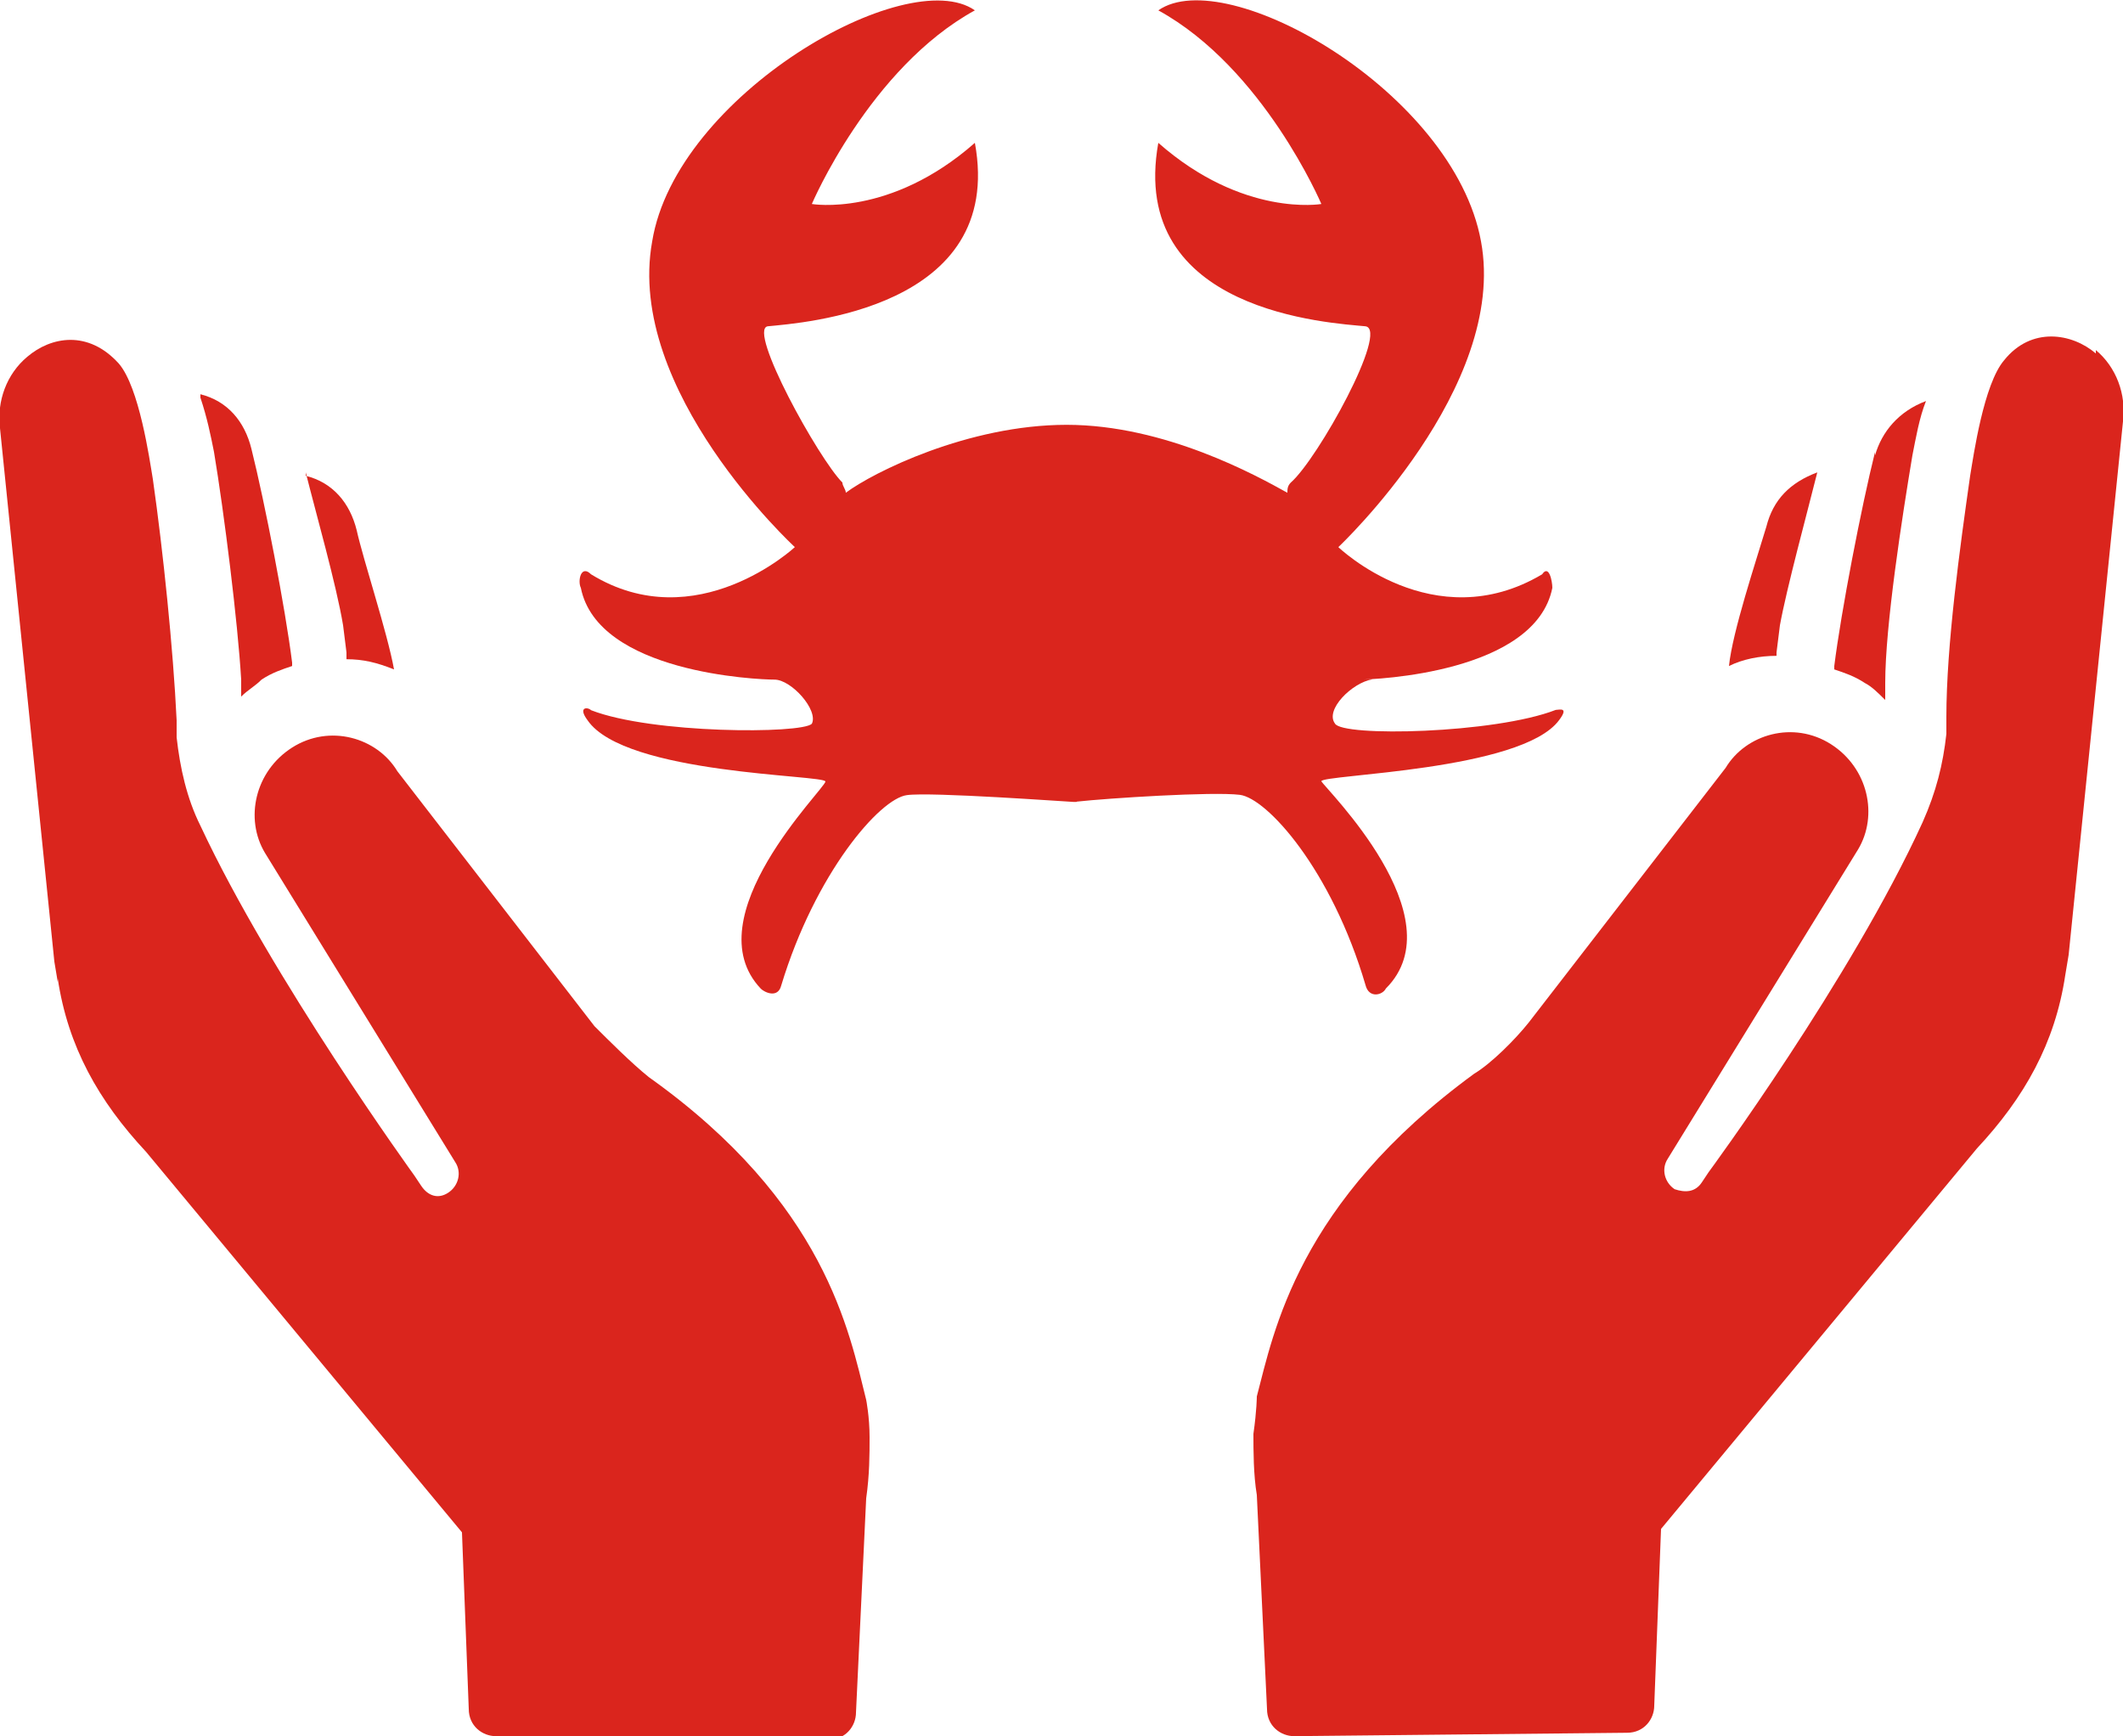
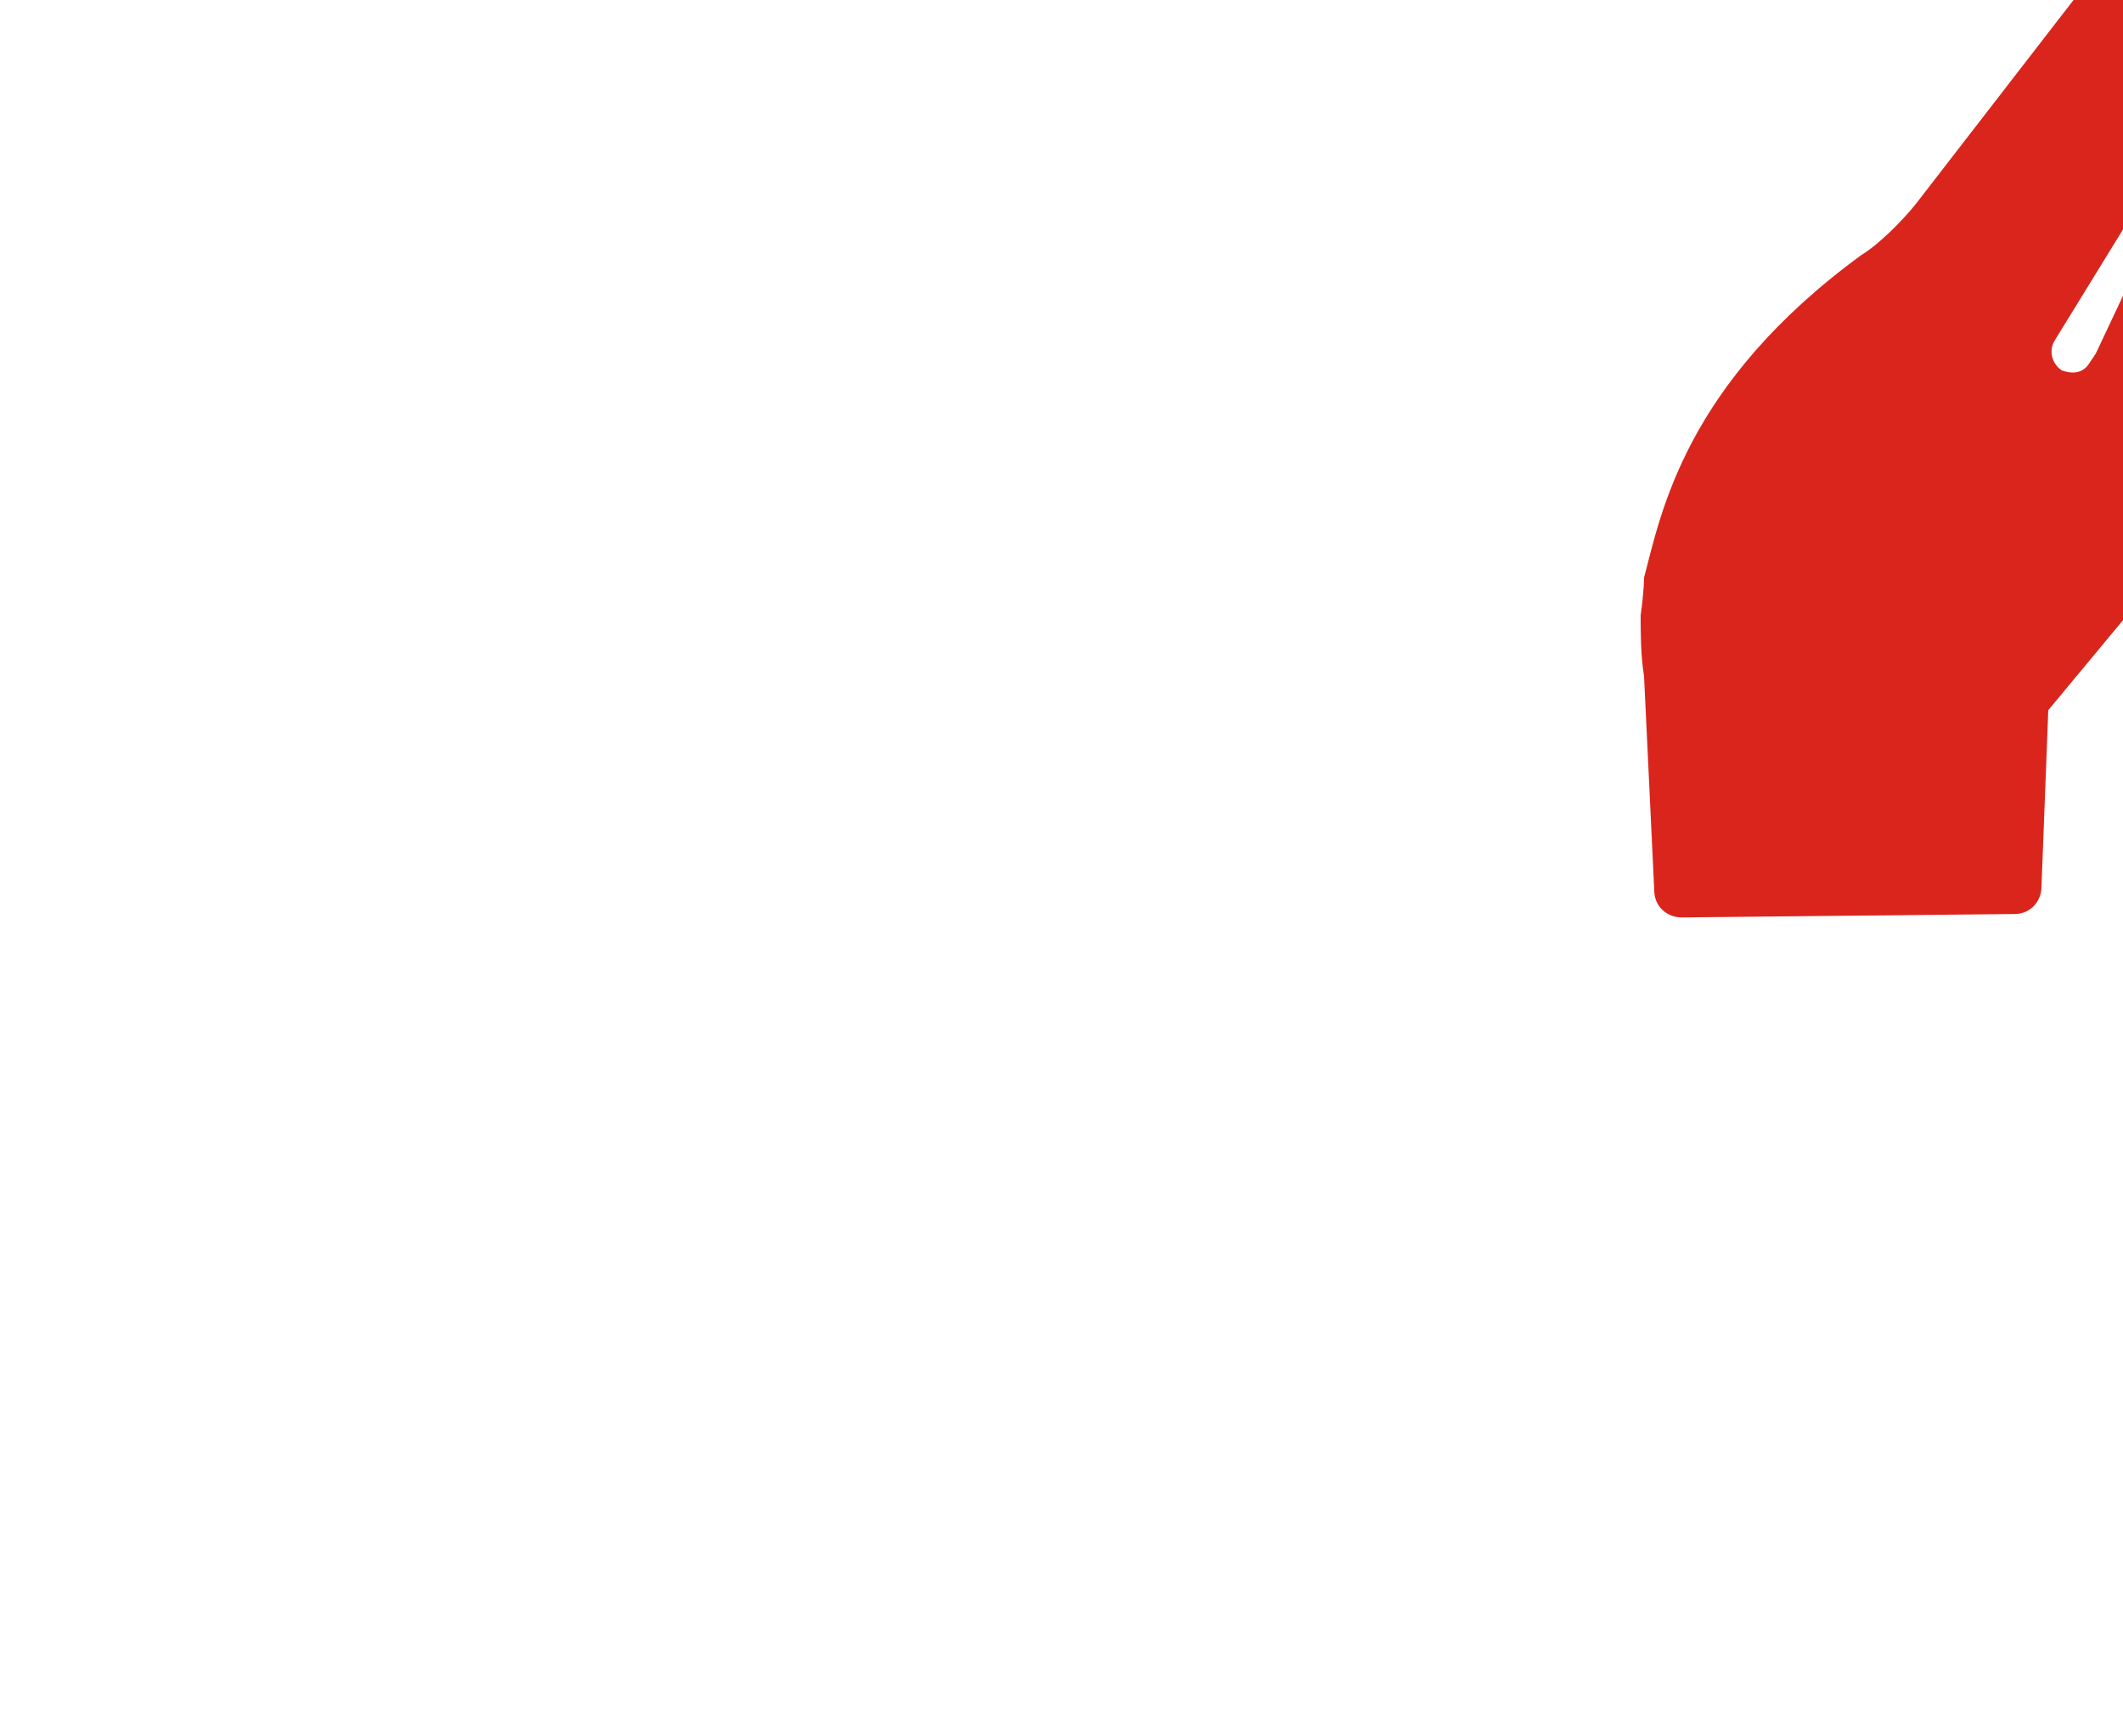
<svg xmlns="http://www.w3.org/2000/svg" xml:space="preserve" width="4in" height="3.271in" style="shape-rendering:geometricPrecision; text-rendering:geometricPrecision; image-rendering:optimizeQuality; fill-rule:evenodd; clip-rule:evenodd" viewBox="0 0 0.625 0.511">
  <defs>
    <style type="text/css">
   
    .fil0 {fill:#DA251D}
   
  </style>
  </defs>
  <g id="Layer_x0020_1">
    <g id="_324937256">
-       <path id="_324935264" class="fil0" d="M0.4 0.2c0.005,-0 0.052,-0.002 0.057,-0.027 0,-0.002 -0.001,-0.007 -0.003,-0.004 -0.032,0.019 -0.06,-0.008 -0.06,-0.008 0,0 0.05,-0.047 0.042,-0.09 -0.008,-0.044 -0.075,-0.082 -0.095,-0.068 0.031,0.017 0.048,0.057 0.048,0.057 0,0 -0.023,0.004 -0.048,-0.018 -0.009,0.05 0.051,0.053 0.061,0.054 0.007,0.001 -0.014,0.039 -0.022,0.046 -0.001,0.001 -0.001,0.002 -0.001,0.003 -0.009,-0.005 -0.036,-0.02 -0.065,-0.02 -0.029,0 -0.057,0.014 -0.065,0.02 -0,-0.001 -0.001,-0.002 -0.001,-0.003 -0.007,-0.007 -0.028,-0.045 -0.022,-0.046 0.01,-0.001 0.07,-0.005 0.061,-0.054 -0.025,0.022 -0.048,0.018 -0.048,0.018 0,0 0.017,-0.04 0.048,-0.057 -0.02,-0.014 -0.088,0.025 -0.095,0.068 -0.008,0.044 0.042,0.09 0.042,0.09 0,0 -0.029,0.027 -0.06,0.008 -0.003,-0.003 -0.004,0.002 -0.003,0.004 0.005,0.025 0.052,0.027 0.057,0.027 0.005,0 0.013,0.009 0.011,0.013 -0.003,0.003 -0.047,0.003 -0.065,-0.004 -0.001,-0.001 -0.004,-0.001 -0.001,0.003 0.011,0.016 0.07,0.016 0.07,0.018 -0,0.002 -0.039,0.04 -0.019,0.061 0.001,0.001 0.005,0.003 0.006,-0.001 0.01,-0.033 0.029,-0.055 0.037,-0.056 0.007,-0.001 0.048,0.002 0.049,0.002 0.001,4.40445e-005 0.001,-1.79441e-005 0.001,-8.31952e-005 0.009,-0.001 0.04,-0.003 0.048,-0.002 0.008,0.001 0.027,0.022 0.037,0.056 0.001,0.004 0.005,0.003 0.006,0.001 0.021,-0.021 -0.018,-0.059 -0.019,-0.061 -0,-0.002 0.059,-0.003 0.07,-0.018 0.003,-0.004 -0,-0.003 -0.001,-0.003 -0.018,0.007 -0.063,0.008 -0.065,0.004 -0.003,-0.004 0.005,-0.012 0.011,-0.013z" />
      <g>
        <g>
-           <path id="_324930824" class="fil0" d="M0.552 0.133c-0.004,0.016 -0.01,0.047 -0.012,0.063 0,0 0,0 0,0.001 0.003,0.001 0.006,0.002 0.009,0.004 0.002,0.001 0.004,0.003 0.006,0.005 0,-0.002 0,-0.003 0,-0.005 0,-0.017 0.005,-0.049 0.008,-0.067 0.001,-0.005 0.002,-0.011 0.004,-0.016 -0.008,0.003 -0.013,0.009 -0.015,0.016z" />
          <path id="_324929720" class="fil0" d="M0.523 0.192l0.001 -0.008c0.002,-0.011 0.008,-0.033 0.011,-0.045 -0.008,0.003 -0.013,0.008 -0.015,0.016 -0.003,0.01 -0.01,0.031 -0.011,0.041 0.004,-0.002 0.009,-0.003 0.014,-0.003 0,-0.001 0,-0.001 0,-0.002z" />
-           <path id="_324937376" class="fil0" d="M0.617 0.104c-0.007,-0.006 -0.019,-0.008 -0.027,0.002 -0.006,0.007 -0.009,0.028 -0.01,0.034 -0.003,0.021 -0.007,0.05 -0.007,0.071 0,0.001 -0,0.003 -0,0.005 -0.001,0.009 -0.003,0.017 -0.007,0.026 -0.021,0.046 -0.063,0.103 -0.063,0.103l-0.002 0.003c-0.002,0.003 -0.005,0.003 -0.008,0.002 -0.003,-0.002 -0.004,-0.006 -0.002,-0.009l0.056 -0.091c0.006,-0.01 0.003,-0.024 -0.008,-0.031 -0.011,-0.007 -0.025,-0.003 -0.031,0.007l-0.058 0.075c-0.004,0.005 -0.011,0.012 -0.016,0.015 -0.052,0.038 -0.059,0.076 -0.064,0.095 0,0 -0,0.004 -0.001,0.011l0 0c0,0.005 0,0.012 0.001,0.018l0.003 0.063c0,0.005 0.004,0.008 0.008,0.008l0.098 -0.001c0.005,0 0.008,-0.004 0.008,-0.008l0.002 -0.052 0.093 -0.112c0.014,-0.015 0.023,-0.031 0.026,-0.051l0.001 -0.006 0.016 -0.157c0.001,-0.008 -0.002,-0.016 -0.008,-0.021z" />
+           <path id="_324937376" class="fil0" d="M0.617 0.104l-0.002 0.003c-0.002,0.003 -0.005,0.003 -0.008,0.002 -0.003,-0.002 -0.004,-0.006 -0.002,-0.009l0.056 -0.091c0.006,-0.01 0.003,-0.024 -0.008,-0.031 -0.011,-0.007 -0.025,-0.003 -0.031,0.007l-0.058 0.075c-0.004,0.005 -0.011,0.012 -0.016,0.015 -0.052,0.038 -0.059,0.076 -0.064,0.095 0,0 -0,0.004 -0.001,0.011l0 0c0,0.005 0,0.012 0.001,0.018l0.003 0.063c0,0.005 0.004,0.008 0.008,0.008l0.098 -0.001c0.005,0 0.008,-0.004 0.008,-0.008l0.002 -0.052 0.093 -0.112c0.014,-0.015 0.023,-0.031 0.026,-0.051l0.001 -0.006 0.016 -0.157c0.001,-0.008 -0.002,-0.016 -0.008,-0.021z" />
        </g>
        <g>
-           <path id="_324933224" class="fil0" d="M0.017 0.288c0.003,0.02 0.012,0.036 0.026,0.051l0.093 0.112 0.002 0.052c0,0.005 0.004,0.008 0.008,0.008l0.098 0.001c0.005,0 0.008,-0.004 0.008,-0.008l0.003 -0.063c0.001,-0.007 0.001,-0.013 0.001,-0.018l0 0 0 0c0,-0.006 -0.001,-0.011 -0.001,-0.011 -0.005,-0.02 -0.012,-0.058 -0.064,-0.095 -0.005,-0.004 -0.012,-0.011 -0.016,-0.015l-0.058 -0.075c-0.006,-0.01 -0.02,-0.014 -0.031,-0.007 -0.011,0.007 -0.014,0.021 -0.008,0.031l0.056 0.091c0.002,0.003 0.001,0.007 -0.002,0.009 -0.003,0.002 -0.006,0.001 -0.008,-0.002l-0.002 -0.003c0,0 -0.042,-0.058 -0.063,-0.103 -0.004,-0.008 -0.006,-0.017 -0.007,-0.026 -0,-0.001 -0,-0.003 -0,-0.005 -0.001,-0.021 -0.004,-0.05 -0.007,-0.071 -0.001,-0.006 -0.004,-0.027 -0.01,-0.034 -0.009,-0.01 -0.02,-0.008 -0.027,-0.002 -0.006,0.005 -0.009,0.013 -0.008,0.021l0.016 0.157 0.001 0.006z" />
-           <path id="_324940928" class="fil0" d="M0.059 0.117c0.002,0.006 0.003,0.011 0.004,0.016 0.003,0.018 0.007,0.05 0.008,0.067 0,0.002 0,0.003 0,0.005 0.002,-0.002 0.004,-0.003 0.006,-0.005 0.003,-0.002 0.006,-0.003 0.009,-0.004 0,-0 0,-0 0,-0.001 -0.002,-0.016 -0.008,-0.047 -0.012,-0.063 -0.002,-0.008 -0.007,-0.014 -0.015,-0.016z" />
-           <path id="_324941264" class="fil0" d="M0.09 0.139c0.003,0.012 0.009,0.033 0.011,0.045l0.001 0.008c0,0.001 0,0.002 0,0.002 0.005,0 0.009,0.001 0.014,0.003 -0.002,-0.011 -0.009,-0.032 -0.011,-0.041 -0.002,-0.008 -0.007,-0.014 -0.015,-0.016z" />
-         </g>
+           </g>
      </g>
    </g>
  </g>
</svg>